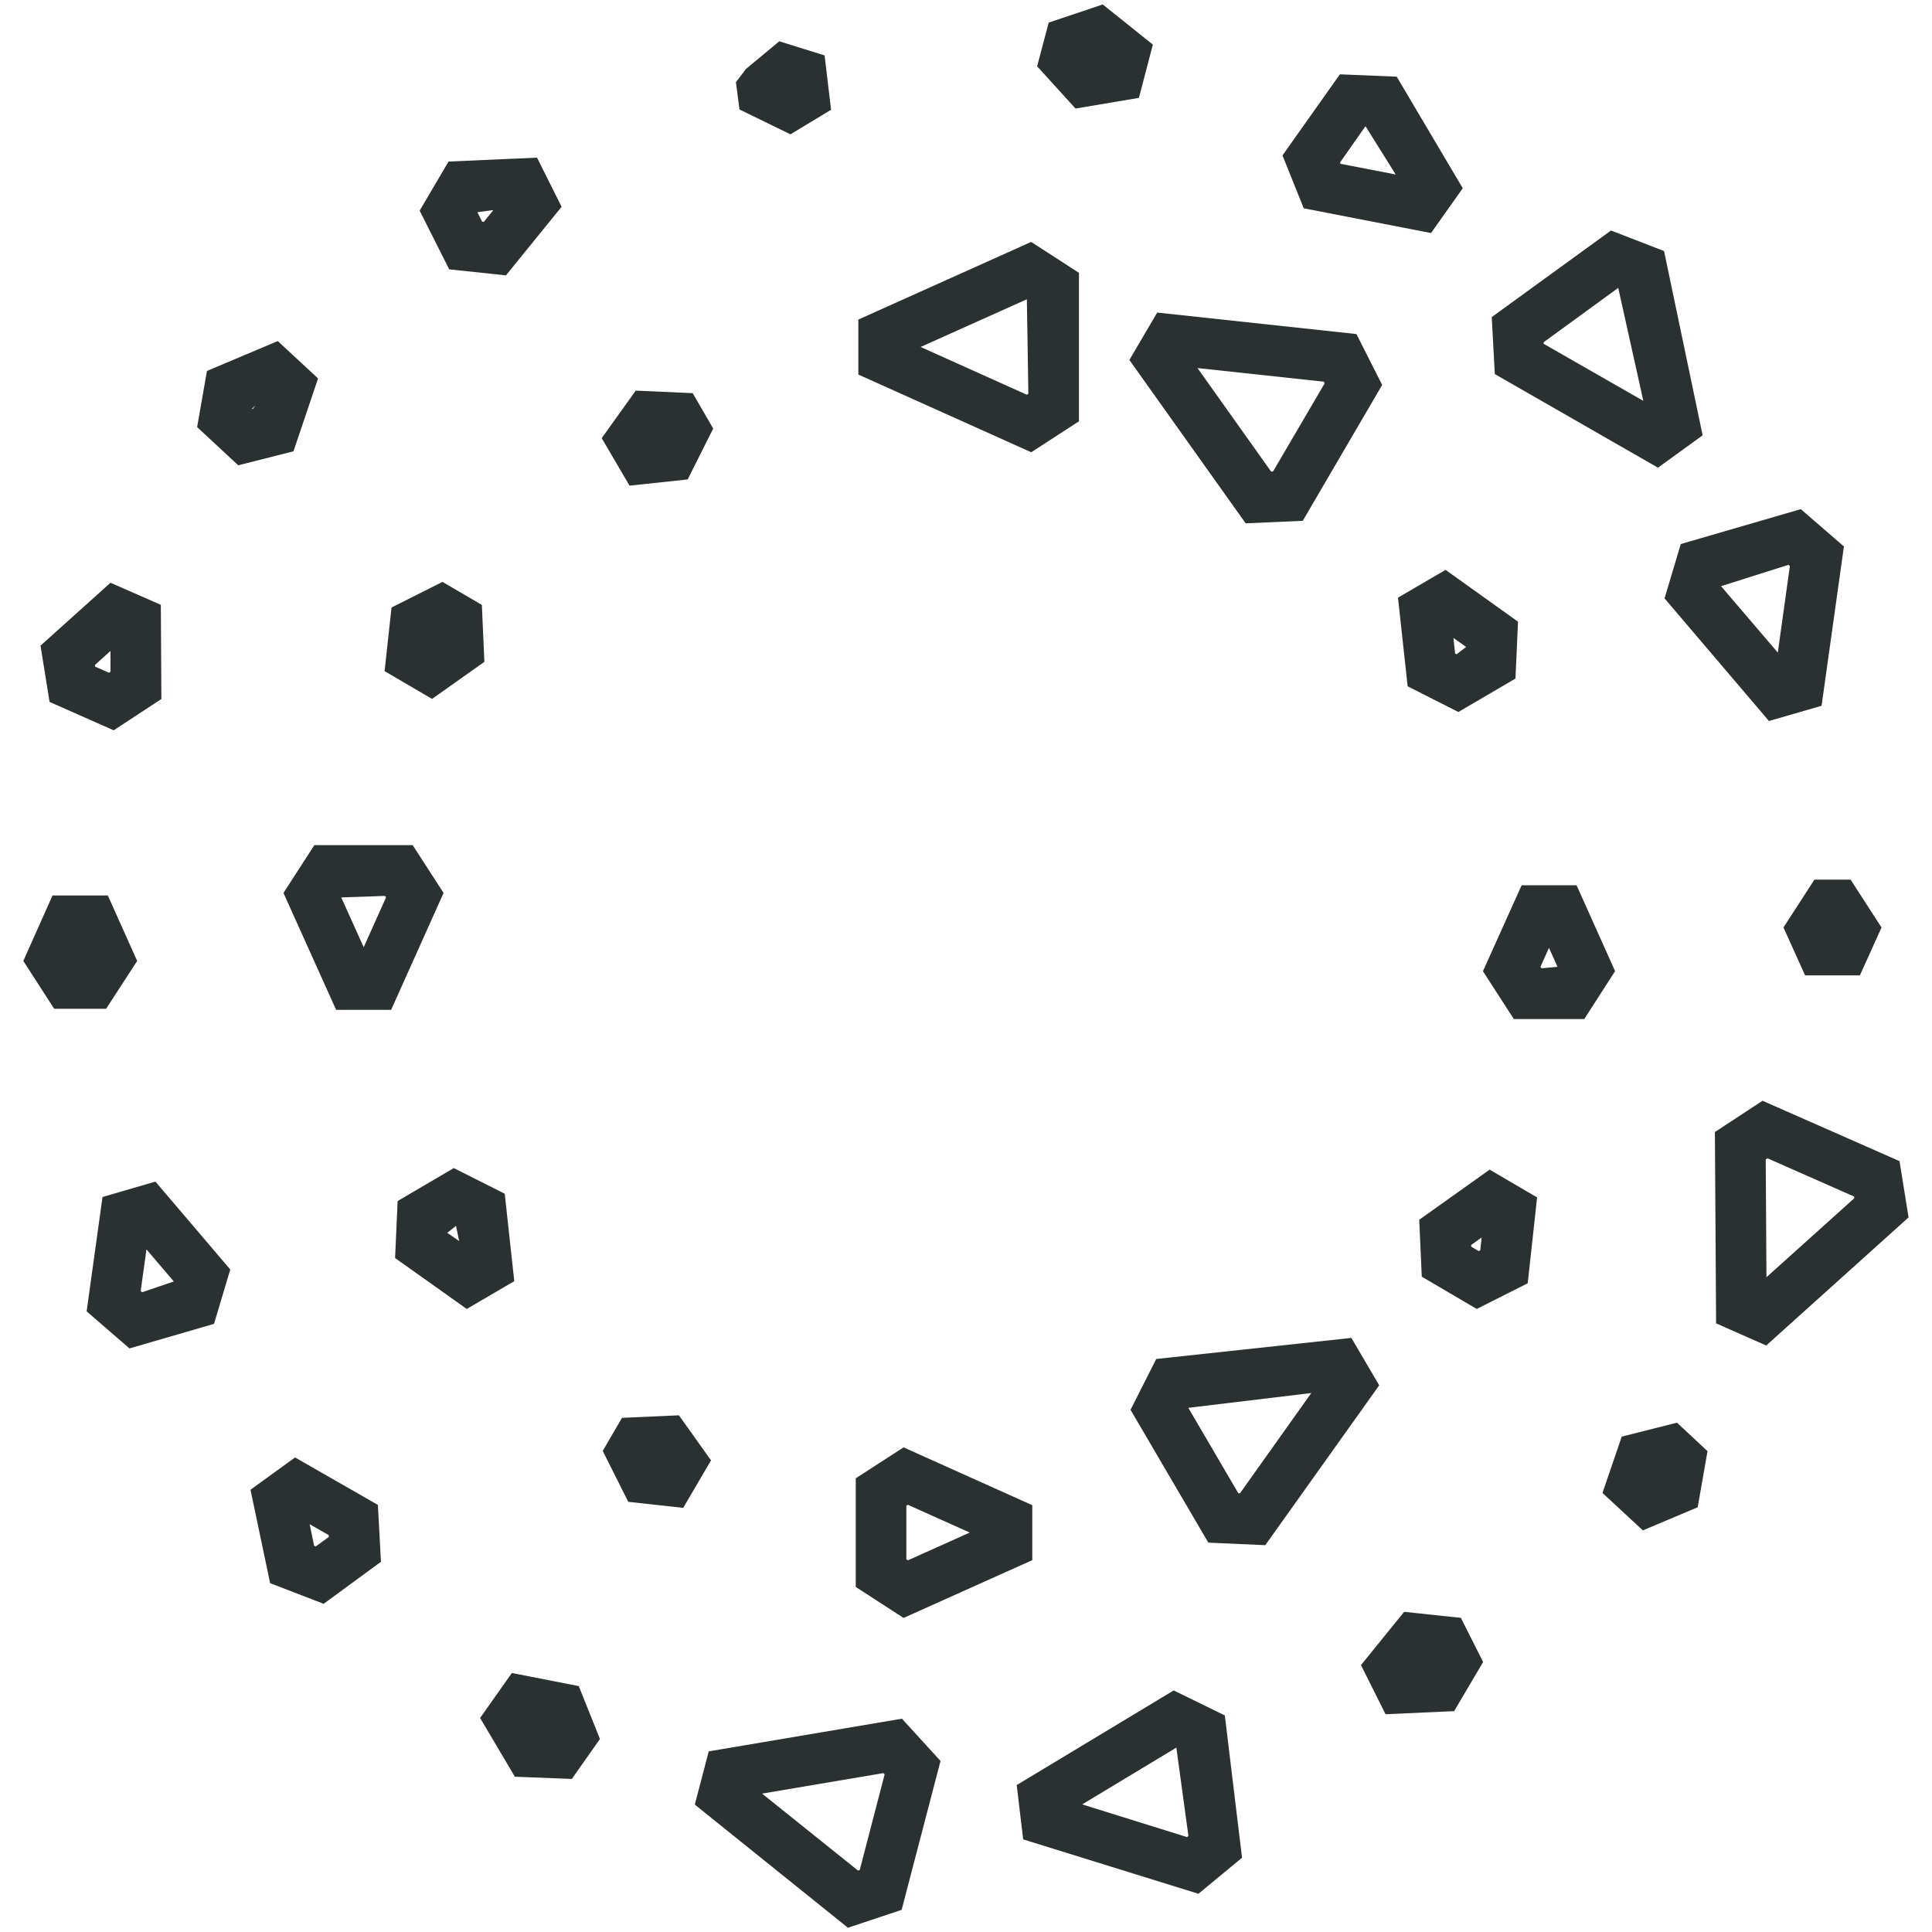
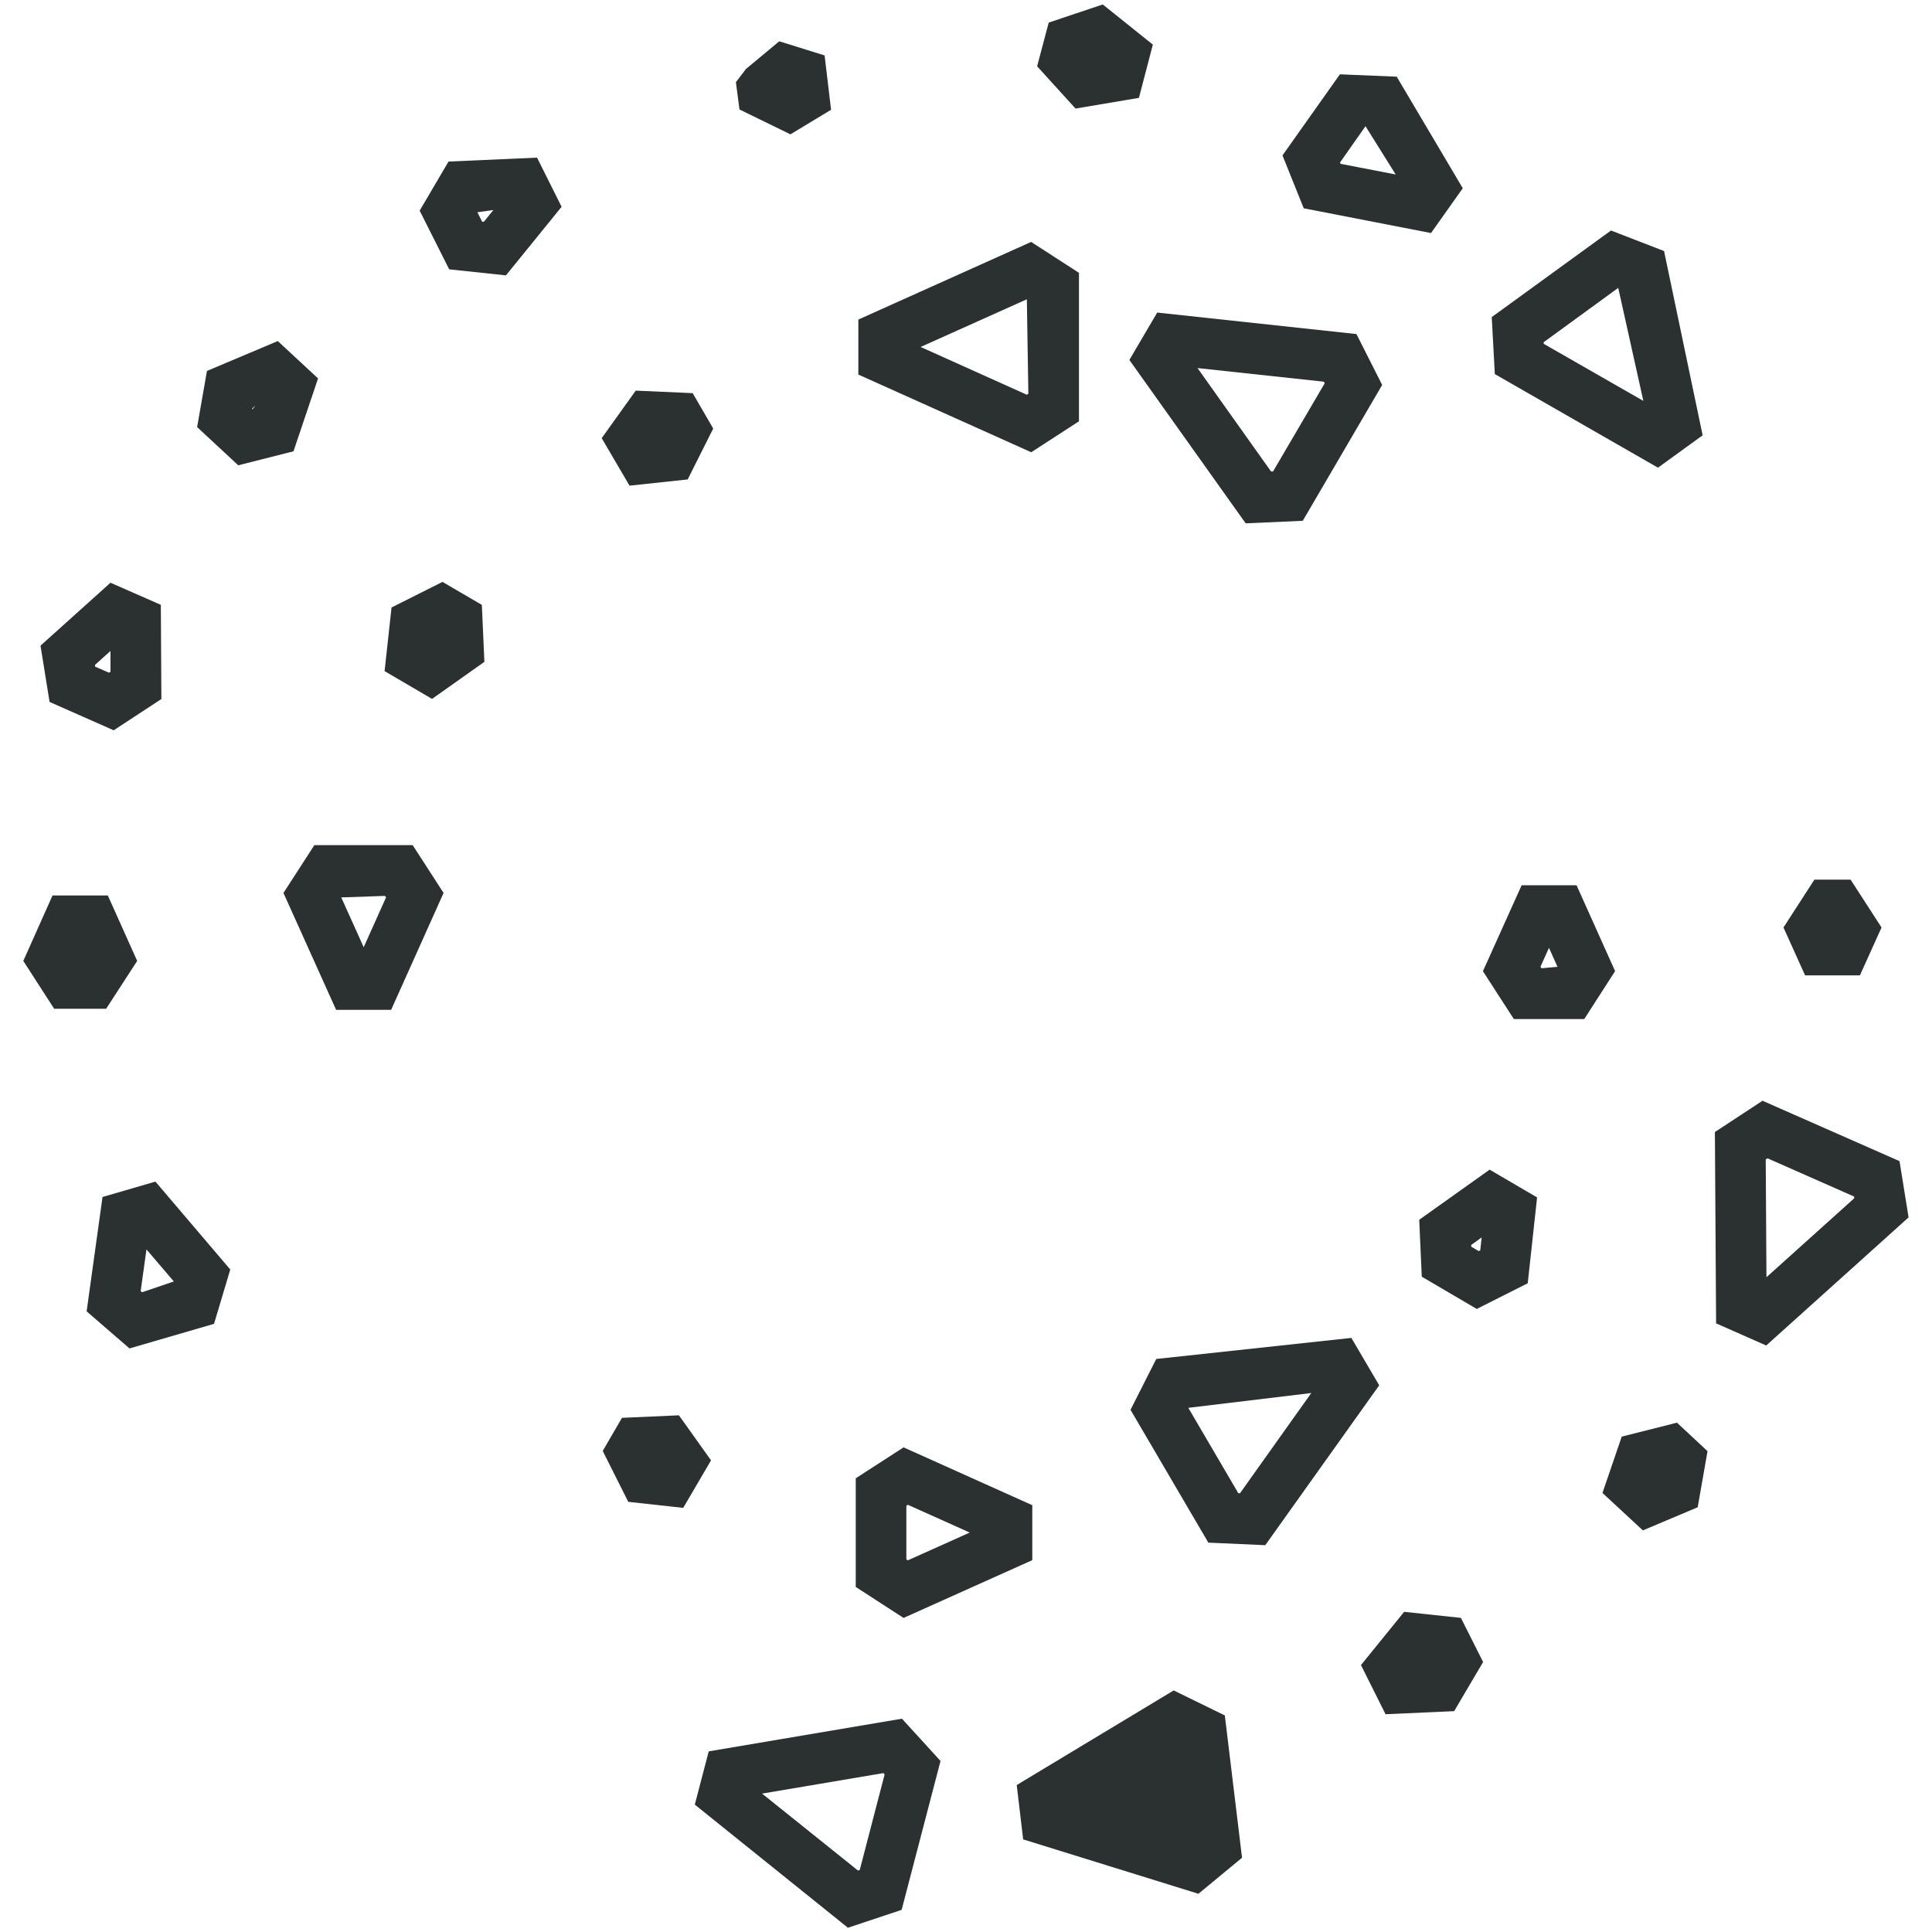
<svg xmlns="http://www.w3.org/2000/svg" width="32" height="32" viewBox="0 0 32 32">
  <g id="Group_21" data-name="Group 21" transform="translate(-554 -2810)">
    <rect id="Rectangle_4" data-name="Rectangle 4" width="32" height="32" transform="translate(554 2810)" fill="#fff" />
    <g id="opencentric-logoRGB-dark" transform="translate(554.386 2810.074)">
      <path id="Path_34" data-name="Path 34" d="M1.372,35.082H.511L0,34.29l.484-1.084H1.4l.486,1.084Z" transform="translate(0 -18.448)" fill="#2b3030" />
      <path id="Path_35" data-name="Path 35" d="M56.074,35.041H54.908l-.512-.793.641-1.423h.91l.638,1.422-.511.794Zm-.708-.841.265-.025-.141-.314-.141.313.017.025Z" transform="translate(-30.22 -18.236)" fill="#2b3030" />
-       <path id="Path_36" data-name="Path 36" d="M52.232,23.427,51.39,23l-.16-1.468.788-.46,1.2.858-.042.942-.946.554Zm-.056-.969.025.012.158-.121-.211-.15Z" transform="translate(-28.461 -11.707)" fill="#2b3030" />
      <path id="Path_37" data-name="Path 37" d="M43.148,14.973l-1.927-2.707.461-.785,3.3.356.426.843L44.093,14.93l-.944.042Zm-.8-2.575,1.22,1.716H43.6l.856-1.461-.014-.027L42.347,12.4Z" transform="translate(-22.901 -6.378)" fill="#2b3030" />
      <path id="Path_38" data-name="Path 38" d="M33.984,12.334,31.12,11.047v-.911L33.982,8.85l.792.512v2.459l-.791.513Zm-1.828-1.742,1.754.789.026-.016L33.911,9.8l-1.756.788Z" transform="translate(-17.289 -4.917)" fill="#2b3030" />
      <path id="Path_39" data-name="Path 39" d="M22.017,15.964l-.461-.787.564-.787.943.042.34.586-.423.843Z" transform="translate(-11.976 -7.994)" fill="#2b3030" />
      <path id="Path_40" data-name="Path 40" d="M14.251,23.455l-.786-.46.115-1.054.844-.424.652.381.042.943Z" transform="translate(-7.481 -11.953)" fill="#2b3030" />
      <path id="Path_41" data-name="Path 41" d="M11.484,34.057h-.912L9.7,32.121l.512-.792H11.84l.512.792-.868,1.935Zm-.827-1.862.372.825.37-.825-.017-.025Z" transform="translate(-5.391 -17.405)" fill="#2b3030" />
-       <path id="Path_42" data-name="Path 42" d="M15.042,45.7l-1.187-.844.042-.944.93-.546.844.425.158,1.448-.786.46Zm-.326-1.264.2.139-.052-.252-.142.113Z" transform="translate(-7.697 -24.093)" fill="#2b3030" />
      <path id="Path_43" data-name="Path 43" d="M22.927,54.114l-.91-.1-.423-.843.319-.548.943-.042.532.746Z" transform="translate(-11.997 -29.213)" fill="#2b3030" />
      <path id="Path_44" data-name="Path 44" d="M31.815,56.594l-.792-.513v-1.8l.792-.512,2.132.958v.91Zm.046-.97.025.016,1.025-.46-1.025-.46-.025.016v.888Z" transform="translate(-17.235 -29.87)" fill="#2b3030" />
      <path id="Path_45" data-name="Path 45" d="M43.5,53.125l-.943-.042-1.289-2.2.426-.842,3.232-.349.461.785Zm-.449-.861h.031l1.18-1.659-2.037.245.827,1.412Z" transform="translate(-22.929 -27.606)" fill="#2b3030" />
      <path id="Path_46" data-name="Path 46" d="M52.978,45.731l-.912-.535-.042-.943,1.166-.83.786.46-.155,1.422-.844.425ZM52.887,44.7l.122.072.026-.013.023-.213-.173.124V44.7Z" transform="translate(-28.903 -24.124)" fill="#2b3030" />
      <path id="Path_47" data-name="Path 47" d="M1.853,23.994.791,23.524l-.15-.932L1.8,21.55l.834.366.009,1.56ZM1.546,22.94l.229.1.025-.016,0-.344-.256.23,0,.029Z" transform="translate(-0.356 -11.972)" fill="#2b3030" />
      <path id="Path_48" data-name="Path 48" d="M7.158,14.6l-.68-.632.163-.93,1.173-.495.667.619-.407,1.207-.916.232Zm.228-.937.011.01.046-.062-.057.052Z" transform="translate(-3.599 -6.968)" fill="#2b3030" />
      <path id="Path_49" data-name="Path 49" d="M16.2,7.656l-.94-.1-.489-.972.478-.813,1.466-.065.407.814L16.2,7.656Zm-.395-.888.029,0,.158-.194-.265.036.077.154Z" transform="translate(-8.206 -3.169)" fill="#2b3030" />
      <path id="Path_50" data-name="Path 50" d="M27.46,2.912,26.616,2.5l-.059-.452.167-.219.551-.458.751.234.107.9Z" transform="translate(-14.754 -0.761)" fill="#2b3030" />
      <path id="Path_51" data-name="Path 51" d="M38.419,1.724l-.636-.7L37.975.3,38.87,0,39.7.665l-.231.882Z" transform="translate(-20.991)" fill="#2b3030" />
      <path id="Path_52" data-name="Path 52" d="M49.385,5.229l-2.108-.41-.352-.876L47.876,2.6l.941.039,1.094,1.848Zm-1.5-1.147.915.177-.5-.8-.421.6Z" transform="translate(-26.069 -1.443)" fill="#2b3030" />
      <path id="Path_53" data-name="Path 53" d="M57.469,12.352l-2.7-1.549-.051-.944,1.975-1.434.879.34.639,3.052-.738.535Zm-1.89-2.05,1.65.945-.416-1.872-1.235.9v.03Z" transform="translate(-30.396 -4.681)" fill="#2b3030" />
-       <path id="Path_54" data-name="Path 54" d="M62.89,22.3l-1.726-2.027.269-.9,1.988-.578.714.618-.37,2.639-.875.253ZM62.1,20.071l.94,1.1.2-1.434-.023-.02Z" transform="translate(-33.98 -10.436)" fill="#2b3030" />
      <path id="Path_55" data-name="Path 55" d="M66.863,34.2h-.908l-.358-.793.512-.792h.6l.512.792Z" transform="translate(-36.443 -18.119)" fill="#2b3030" />
      <path id="Path_56" data-name="Path 56" d="M63.894,44.909l-.833-.368-.02-3.169.789-.518,2.269,1,.15.932-2.356,2.12Zm-.011-3.086.012,1.954,1.453-1.307,0-.029-1.436-.634-.025.016Z" transform="translate(-35.023 -22.696)" fill="#2b3030" />
      <path id="Path_57" data-name="Path 57" d="M59.52,54.636l-.669-.62.319-.933.915-.231.506.472-.163.929Z" transform="translate(-32.695 -29.362)" fill="#2b3030" />
      <path id="Path_58" data-name="Path 58" d="M50.258,61.6l-.407-.814.715-.882.94.1.368.731-.48.814Z" transform="translate(-27.695 -33.281)" fill="#2b3030" />
-       <path id="Path_59" data-name="Path 59" d="M40.029,66.188l-2.9-.9-.107-.9,2.6-1.567.847.414.285,2.357-.726.6Zm-1.924-1.48,1.738.542.023-.019-.2-1.463-1.559.94Z" transform="translate(-20.568 -34.896)" fill="#2b3030" />
+       <path id="Path_59" data-name="Path 59" d="M40.029,66.188l-2.9-.9-.107-.9,2.6-1.567.847.414.285,2.357-.726.6ZZ" transform="translate(-20.568 -34.896)" fill="#2b3030" />
      <path id="Path_60" data-name="Path 60" d="M27.557,67.344l-2.532-2.036.231-.882,3.2-.541.639.7-.644,2.466-.9.3Zm-1.415-2.216L27.728,66.4l.029-.009.412-1.582-.02-.023-2.006.339Z" transform="translate(-13.903 -35.492)" fill="#2b3030" />
-       <path id="Path_61" data-name="Path 61" d="M18.543,63.937,17.6,63.9l-.576-.973.526-.745,1.108.217.351.876Z" transform="translate(-9.458 -34.546)" fill="#2b3030" />
-       <path id="Path_62" data-name="Path 62" d="M9.673,56.57l-.881-.34-.325-1.547.738-.535,1.372.786.051.942-.955.7Zm-.153-.96.029.011.215-.156v-.03l-.317-.181.074.357Z" transform="translate(-4.704 -30.082)" fill="#2b3030" />
      <path id="Path_63" data-name="Path 63" d="M3.075,46.635l-.714-.618.263-1.894.876-.255,1.24,1.456-.269.9-1.4.407Zm.181-.954.023.02.526-.179-.453-.531Z" transform="translate(-1.312 -24.371)" fill="#2b3030" />
    </g>
  </g>
</svg>